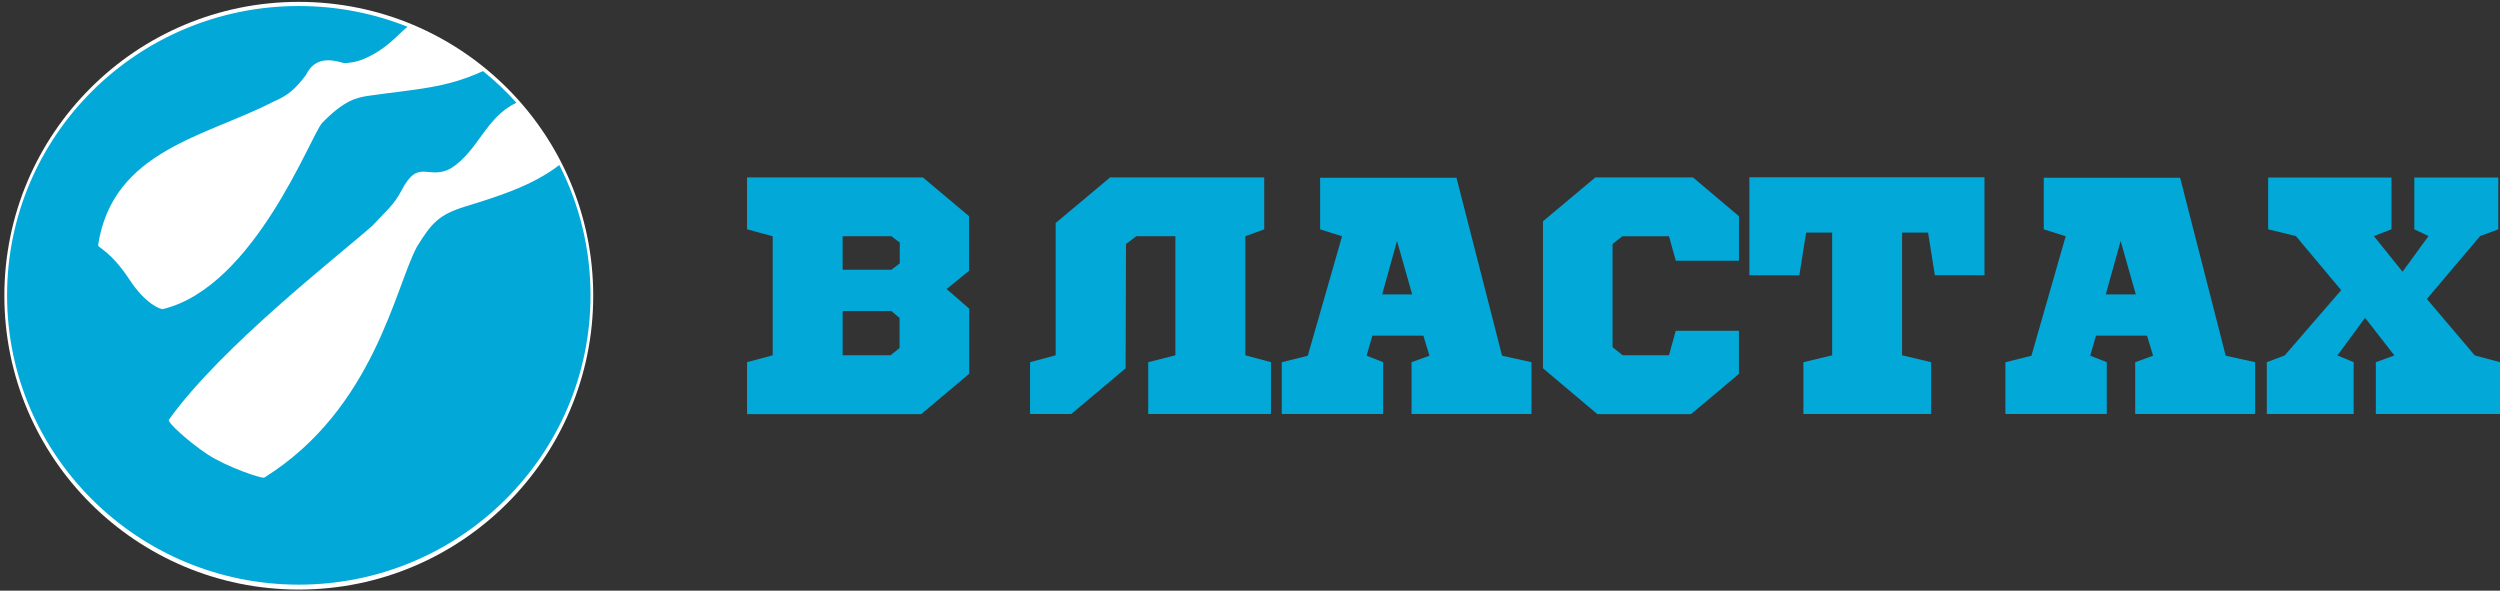
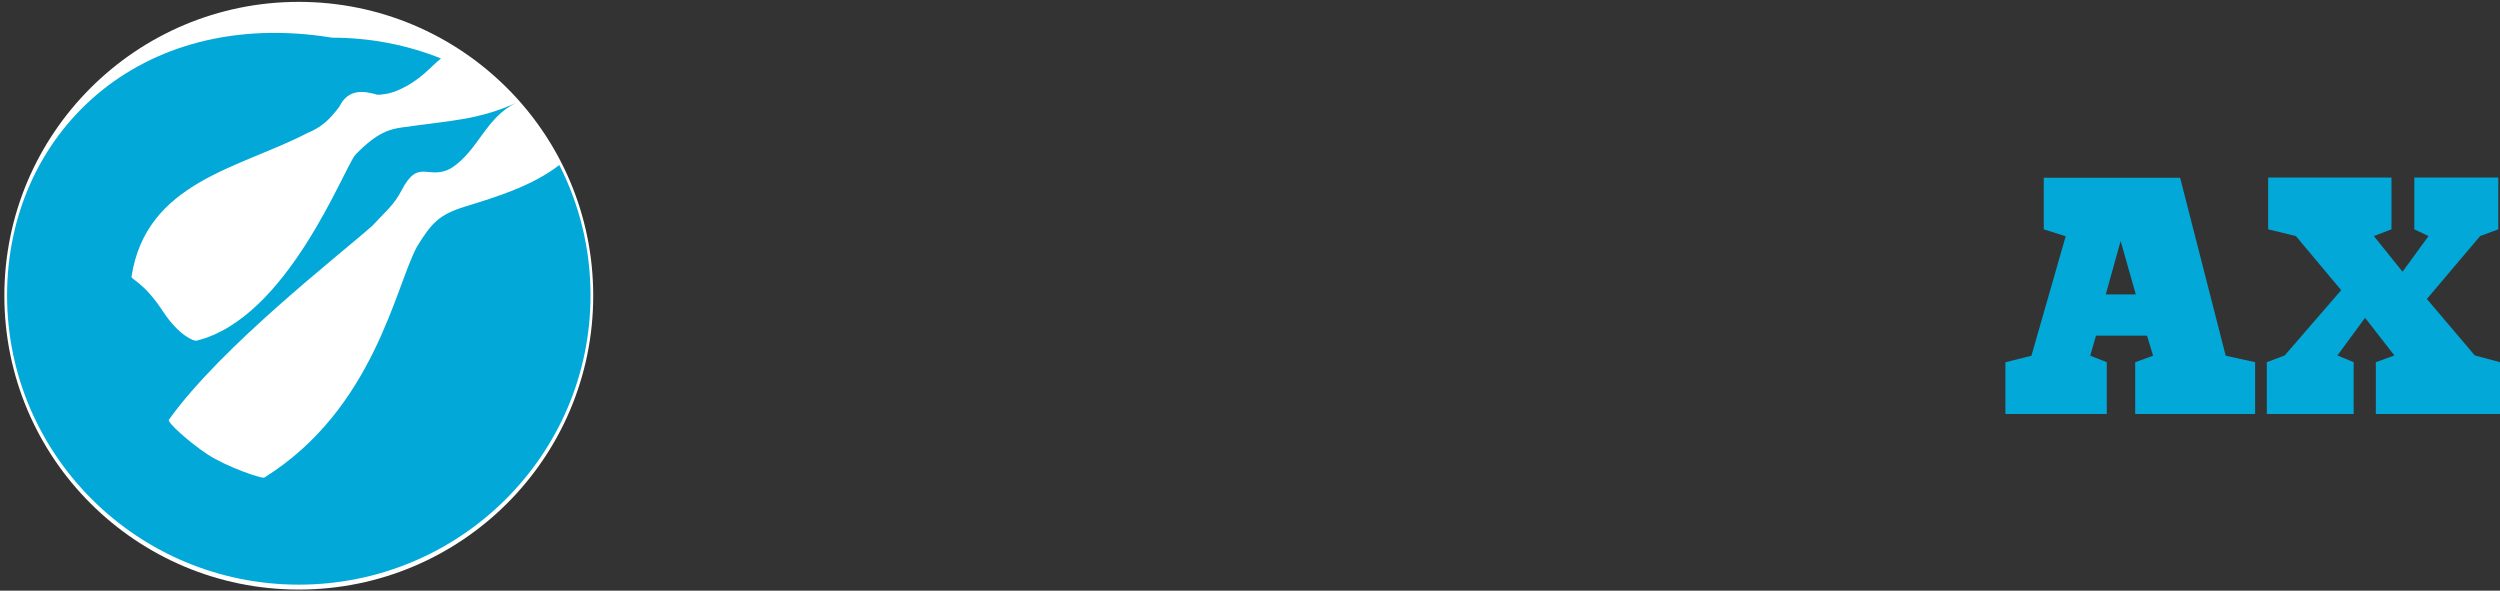
<svg xmlns="http://www.w3.org/2000/svg" version="1.1" id="Слой_1" x="0px" y="0px" viewBox="0 0 601 142" style="enable-background:new 0 0 601 142;" xml:space="preserve">
  <rect x="0" y="0" width="601" height="142" fill="#333333" stroke="none" />
  <style type="text/css">
	.st0{fill:#FFFFFF;}
	.st1{fill-rule:evenodd;clip-rule:evenodd;fill:#02A8D7;}
</style>
  <path class="st0" d="M71.83,141.73c39.09,0,70.78-31.62,70.78-70.64c0-39.01-31.69-70.64-70.78-70.64  c-39.09,0-70.78,31.63-70.78,70.64C1.05,110.1,32.74,141.73,71.83,141.73z" />
-   <path class="st1" d="M1.7,71c0,38.41,31.4,69.55,70.13,69.55s70.13-31.14,70.13-69.55c0-11.27-2.7-21.92-7.5-31.33  c-6.51,5.02-14.78,7.57-22.62,9.98c-6.34,1.95-8.12,4-11.6,9.66c-5.23,9.65-10.31,39.04-36.7,55.5c-0.54,0.34-9.13-2.57-13.76-5.65  c-4.53-3.02-9.61-7.66-9.19-8.24c12.62-17.68,40.97-39.57,48.91-46.64c3.09-3.34,5.19-4.96,7-8.44c4.15-8.07,6.41-2.32,11.96-5.4  c6.63-4.3,8.25-12.22,15.69-15.74c-2.47-2.74-5.15-5.29-8.03-7.61c-9.17,4.18-15.91,4.28-27.39,5.92c-2.88,0.41-5.96,1.03-11.3,6.56  c-2.67,2.87-16.24,39.39-38.23,44.72c-0.61,0.15-4.25-1.26-8.01-6.98c-4.72-7.18-7.71-7.7-7.6-8.41  c3.49-22.77,25.9-26.06,42.12-34.45c3.7-1.55,5.41-3.23,7.82-6.38c2.21-4.53,6.07-3.78,9.04-2.94c0.53,0.15,3.18-0.16,5.02-1.02  c5.44-2.33,7.82-5.63,10.39-7.67c-8.08-3.22-16.9-4.99-26.15-4.99C33.1,1.45,1.7,32.59,1.7,71z" />
+   <path class="st1" d="M1.7,71c0,38.41,31.4,69.55,70.13,69.55s70.13-31.14,70.13-69.55c0-11.27-2.7-21.92-7.5-31.33  c-6.51,5.02-14.78,7.57-22.62,9.98c-6.34,1.95-8.12,4-11.6,9.66c-5.23,9.65-10.31,39.04-36.7,55.5c-0.54,0.34-9.13-2.57-13.76-5.65  c-4.53-3.02-9.61-7.66-9.19-8.24c12.62-17.68,40.97-39.57,48.91-46.64c3.09-3.34,5.19-4.96,7-8.44c4.15-8.07,6.41-2.32,11.96-5.4  c6.63-4.3,8.25-12.22,15.69-15.74c-9.17,4.18-15.91,4.28-27.39,5.92c-2.88,0.41-5.96,1.03-11.3,6.56  c-2.67,2.87-16.24,39.39-38.23,44.72c-0.61,0.15-4.25-1.26-8.01-6.98c-4.72-7.18-7.71-7.7-7.6-8.41  c3.49-22.77,25.9-26.06,42.12-34.45c3.7-1.55,5.41-3.23,7.82-6.38c2.21-4.53,6.07-3.78,9.04-2.94c0.53,0.15,3.18-0.16,5.02-1.02  c5.44-2.33,7.82-5.63,10.39-7.67c-8.08-3.22-16.9-4.99-26.15-4.99C33.1,1.45,1.7,32.59,1.7,71z" />
  <g>
-     <path class="st1" d="M202.57,56.79h11.71l2.02,1.52v5.01l-2.02,1.53h-11.71V56.79z M202.57,74.77h11.7l1.99,1.67v7.21l-2.15,1.75   h-11.53V74.77z M232.96,65.09V51.97l-11.1-9.32h-42.27v12.48l6.17,1.67v28.61l-6.17,1.65v12.5h41.87l11.53-9.7V74.2l-5.42-4.72   L232.96,65.09z" />
-     <polygon class="st1" points="305.54,99.52 305.54,87.07 299.38,85.41 299.38,56.79 303.92,55.13 303.92,42.65 266.87,42.65    253.79,53.6 253.79,85.41 247.62,87.07 247.62,99.52 257.53,99.52 270.6,88.54 270.69,58.65 273.18,56.79 282.56,56.79    282.56,85.41 276.03,87.07 276.03,99.52  " />
-     <path class="st1" d="M335.84,57.94l3.65,12.84h-7.22L335.84,57.94z M361.1,85.51l-10.96-42.78h-32.78v12.4l5.27,1.67l-8.24,28.72   l-6.25,1.56v12.45h24.37V87.07l-3.98-1.56l1.39-4.82h12.26l1.46,4.82l-4.3,1.56v12.45h28.83V87.07L361.1,85.51z" />
-     <path class="st1" d="M418.04,51.97l-11.05-9.32h-23.47l-12.59,10.55v35.34l13.08,11.02h22.5c3.82-3.21,7.72-6.42,11.53-9.7V79.52   h-15.19l-1.63,5.88h-11.12l-2.44-1.93V58.65l2.36-1.85h11.21l1.63,5.88h15.19V51.97z" />
-     <polygon class="st1" points="477.07,66.17 477.07,42.62 420.55,42.62 420.55,66.17 432.57,66.17 434.19,55.92 440.45,55.92    440.45,85.41 433.54,87.07 433.54,99.52 464.25,99.52 464.25,87.07 457.26,85.41 457.26,55.92 463.51,55.92 465.14,66.15  " />
    <path class="st1" d="M509.8,57.94l3.65,12.84h-7.22L509.8,57.94z M535.06,85.51l-10.96-42.78h-32.78v12.4l5.27,1.67l-8.24,28.72   l-6.25,1.56v12.45h24.37V87.07l-3.98-1.56l1.39-4.82h12.26l1.46,4.82l-4.3,1.56v12.45h28.83V87.07L535.06,85.51z" />
    <polygon class="st1" points="600.59,55.13 600.59,42.68 580.4,42.68 580.4,55.13 583.81,56.75 577.57,65.32 570.68,56.75    574.91,55.13 574.91,42.68 545.26,42.68 545.26,55.13 551.93,56.75 562.82,69.76 549.24,85.45 544.94,87.07 544.94,99.52    565.82,99.52 565.82,87.07 561.92,85.45 568.56,76.4 575.61,85.45 571.15,87.07 571.15,99.52 601,99.52 601,87.07 594.94,85.45    583.42,71.87 596.22,56.75  " />
  </g>
</svg>